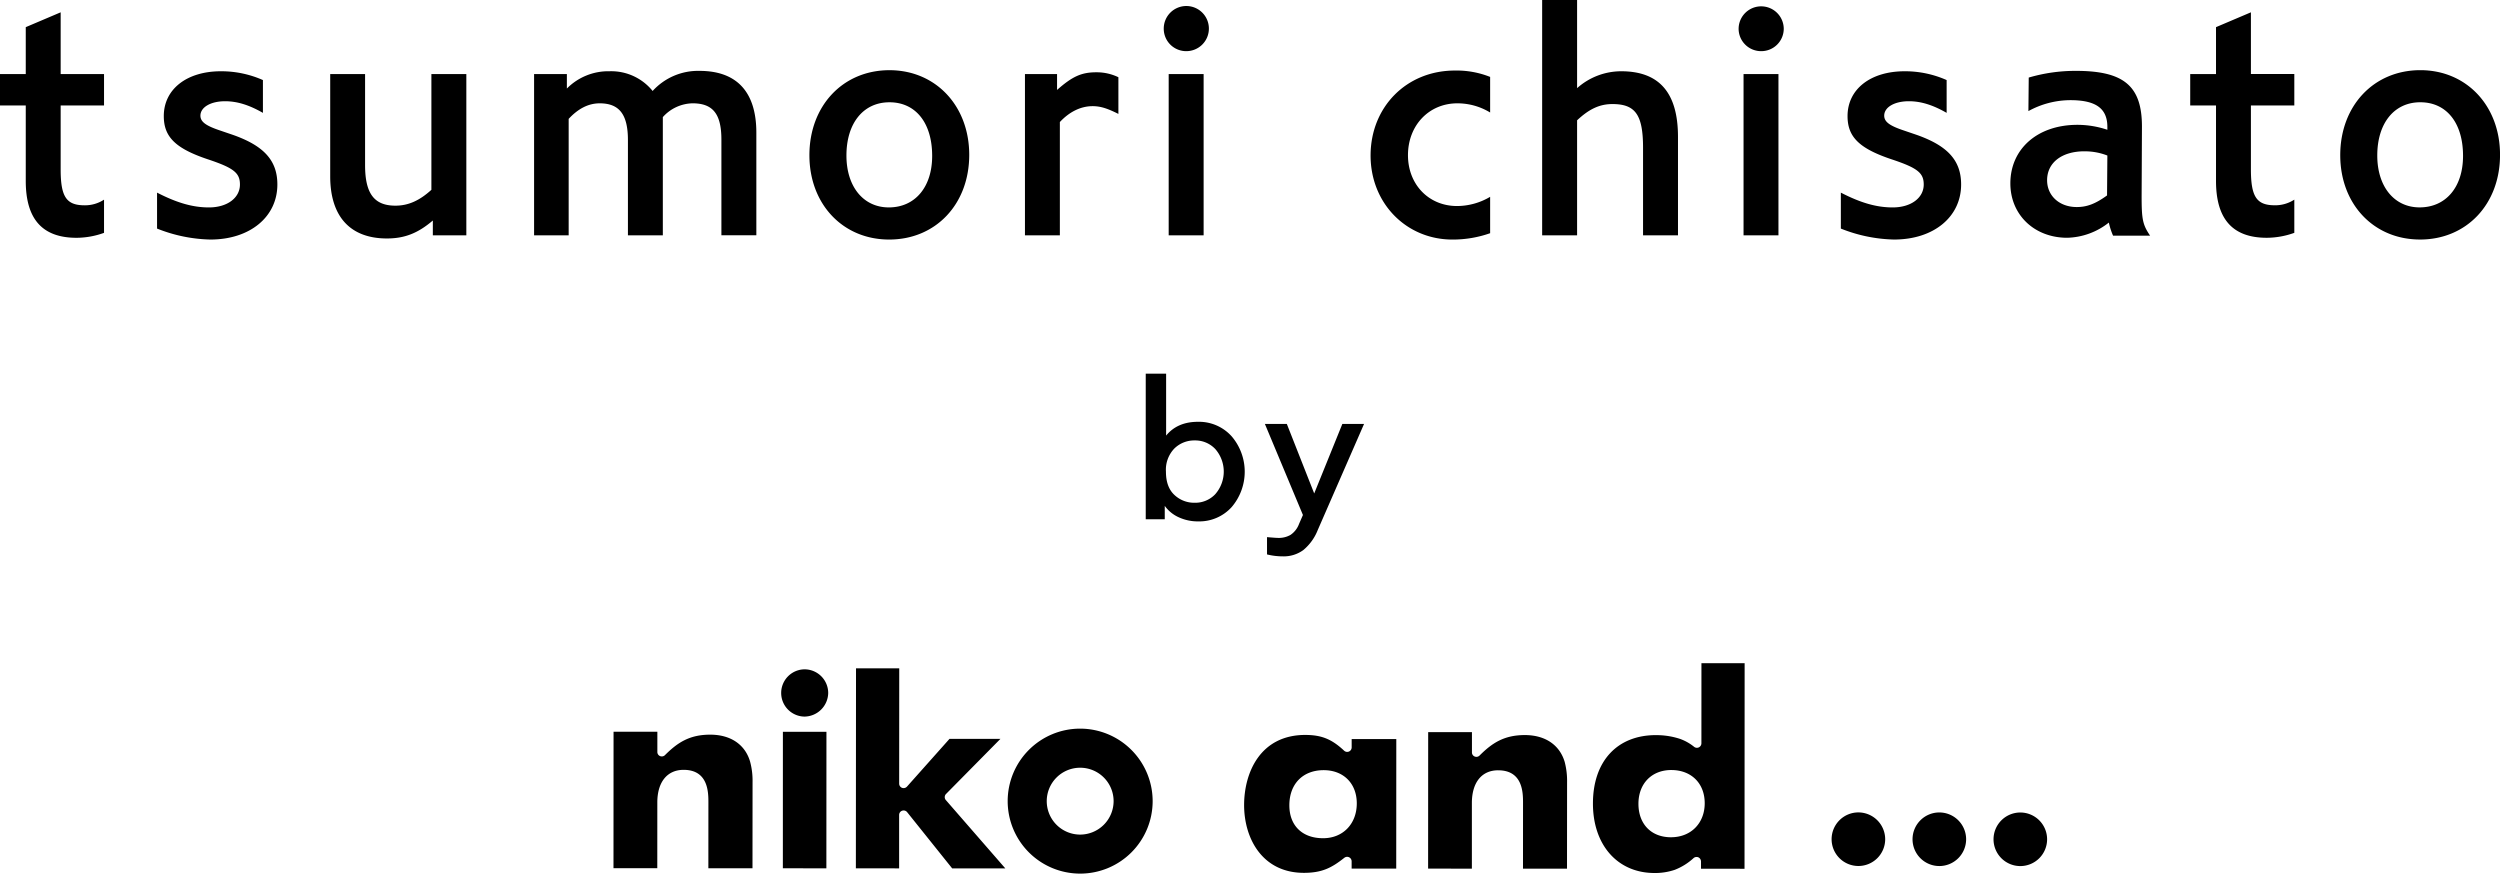
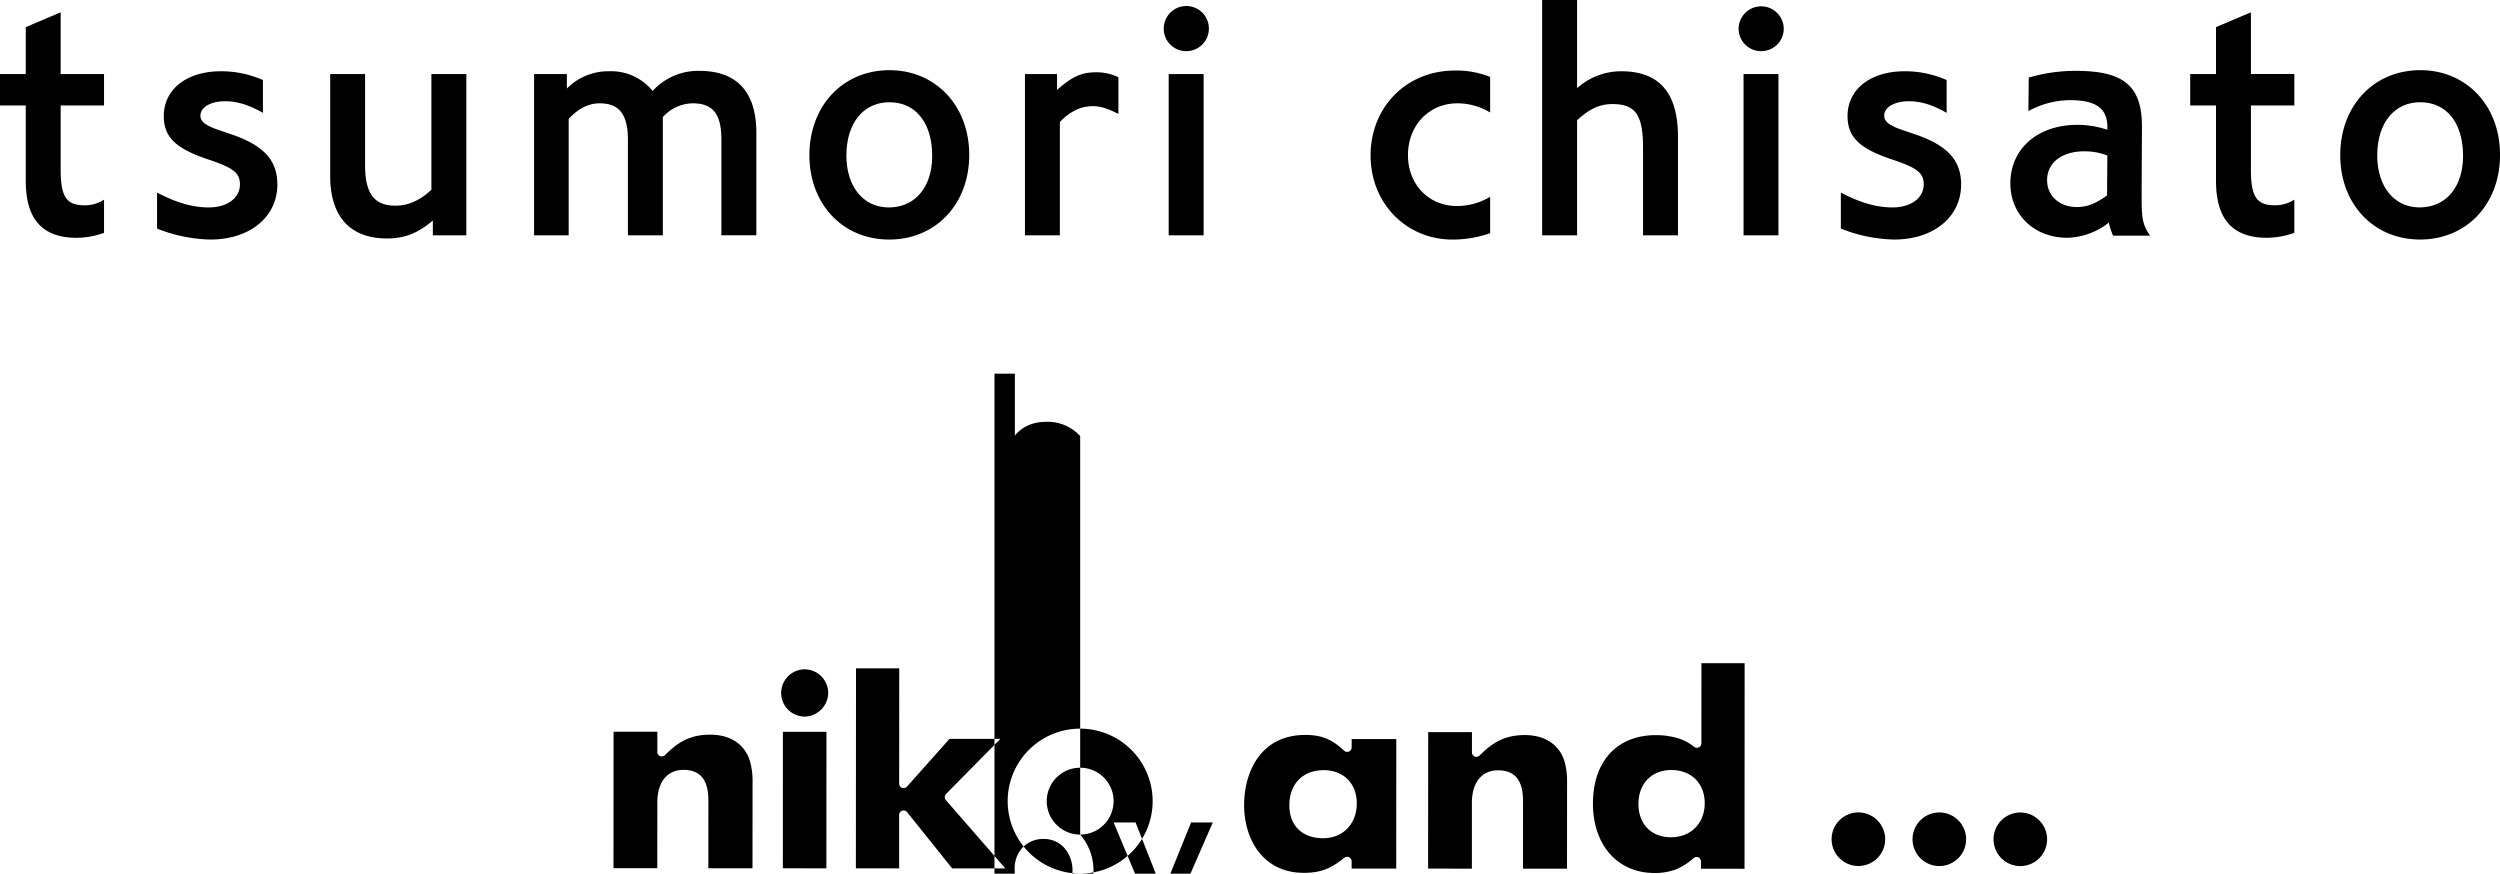
<svg xmlns="http://www.w3.org/2000/svg" id="mv-text.svg" width="694.03" height="242.532">
-   <path id="mv-text" data-name="mv-text" d="M1034.56 664.963h12.04v8.722h-12.04v17.724c0 7.637 1.57 9.992 6.67 9.992a9.64 9.64 0 005.37-1.57v9.216a22.652 22.652 0 01-7.63 1.374c-9.5 0-14.1-5.2-14.1-15.778v-20.958h-7.16v-8.722h7.16v-13.02l9.69-4.119v17.139zm56.15 10.779c-3.93-2.261-7.25-3.23-10.5-3.23-4 0-6.85 1.662-6.85 4.005 0 1.679 1.48 2.762 5.19 4.025l3.73 1.272c8.71 3.046 12.44 7.151 12.44 13.81 0 9.012-7.64 15.283-18.6 15.283a42.209 42.209 0 01-14.8-3.046v-9.98c5.49 2.831 9.89 4.11 14.4 4.11 5.09 0 8.61-2.644 8.61-6.367 0-3.229-1.76-4.6-8.8-6.957-9.11-3.036-12.34-6.257-12.34-12.035 0-7.457 6.37-12.443 15.85-12.443a28.609 28.609 0 0111.67 2.443v9.11zm56.47 33.992h-9.3v-4.113c-4.12 3.521-7.84 4.986-12.75 4.986-10.17 0-15.74-6.074-15.74-17.236v-28.408h9.68v25.272c0 7.934 2.55 11.264 8.43 11.264 3.52 0 6.65-1.366 9.98-4.4v-32.136h9.7v44.771zm27.91-44.771v4.024a16.183 16.183 0 0111.86-4.8 14.771 14.771 0 0111.95 5.476 17.023 17.023 0 0113.02-5.58c10.37 0 15.77 5.876 15.77 17.144v28.5h-9.7v-26.539c0-7.154-2.35-10.1-8.03-10.1a11.376 11.376 0 00-8.23 3.829v32.814h-9.69v-26.445c0-7.055-2.35-10.195-7.84-10.195-3.13 0-5.98 1.476-8.61 4.315v32.328h-9.6v-44.771h9.1zm89.47 45.944c-12.84 0-22.14-9.8-22.14-23.415 0-13.708 9.3-23.6 22.22-23.6 12.83 0 22.15 9.893 22.15 23.5 0 13.715-9.32 23.515-22.23 23.515zm.08-38.105c-7.24 0-11.94 5.785-11.94 14.785 0 8.629 4.7 14.4 11.76 14.4 7.24 0 12.04-5.583 12.04-14.3 0-9.199-4.6-14.887-11.86-14.887zm46.53-7.839v4.413c4.21-3.72 6.75-4.9 10.87-4.9a13.839 13.839 0 016.16 1.369v10.187c-2.92-1.467-4.89-2.155-7.15-2.155-3.32 0-6.44 1.566-9.1 4.408v31.447h-9.69v-44.769h8.91zm40.69 44.771h-9.7v-44.771h9.7v44.771zm-4.81-51.126a6.228 6.228 0 01-6.26-6.177 6.266 6.266 0 116.26 6.177zm84.35 17.031a17.458 17.458 0 00-9.1-2.548c-7.84 0-13.71 6.071-13.71 14.4 0 8.132 5.77 14.111 13.61 14.111a18.1 18.1 0 009.2-2.557v10.1a31.237 31.237 0 01-10.47 1.765c-12.84 0-22.72-10.1-22.72-23.32 0-13.508 9.99-23.6 23.4-23.6a25.144 25.144 0 019.79 1.769v9.885zm24.14-6.762a18.411 18.411 0 0112.24-4.688c10.58 0 15.77 5.972 15.77 18.221v27.324h-9.7V685.44c0-9.209-2.15-12.145-8.51-12.145-3.53 0-6.46 1.369-9.8 4.509v31.93h-9.7v-65.34h9.7v24.483zm55.9 40.857h-9.69v-44.771h9.69v44.771zm-4.79-51.126a6.236 6.236 0 01-6.27-6.177 6.265 6.265 0 1112.53 0 6.234 6.234 0 01-6.26 6.177zm51.48 17.134c-3.92-2.261-7.25-3.23-10.48-3.23-4.01 0-6.85 1.662-6.85 4.005 0 1.679 1.46 2.762 5.18 4.025l3.73 1.272c8.71 3.046 12.44 7.151 12.44 13.81 0 9.012-7.63 15.283-18.61 15.283a42.062 42.062 0 01-14.78-3.046v-9.98c5.48 2.831 9.88 4.11 14.39 4.11 5.09 0 8.62-2.644 8.62-6.367 0-3.229-1.76-4.6-8.82-6.957-9.11-3.036-12.33-6.257-12.33-12.035 0-7.457 6.35-12.443 15.86-12.443a28.551 28.551 0 0111.65 2.443v9.11zm22.79-9.8a45.738 45.738 0 0113.12-1.861c13.32 0 18.31 4.214 18.31 15.468l-.09 19.3c0 6.464.29 7.934 2.35 10.975h-10.28a18.877 18.877 0 01-1.17-3.629 19.334 19.334 0 01-11.57 4.218c-9.1 0-15.77-6.371-15.77-15.088 0-9.6 7.55-16.264 18.61-16.264a26.078 26.078 0 018.32 1.375v-.782c0-5.1-3.12-7.442-10.28-7.442a24.33 24.33 0 00-11.64 3.034zm15.48 20.469c-6.28 0-10.38 3.133-10.38 8.037 0 4.309 3.42 7.438 8.22 7.438 2.84 0 5.18-.881 8.42-3.222l.09-11.081a17.188 17.188 0 00-6.35-1.168zm46.2-21.452h12.05v8.722h-12.05v17.724c0 7.637 1.57 9.992 6.66 9.992a9.724 9.724 0 005.39-1.57v9.216a22.76 22.76 0 01-7.65 1.374c-9.49 0-14.09-5.2-14.09-15.778v-20.954h-7.16v-8.722h7.16v-13.02l9.69-4.119v17.139zm46.94 45.944c-12.84 0-22.14-9.8-22.14-23.415 0-13.708 9.3-23.6 22.23-23.6 12.83 0 22.13 9.893 22.13 23.5 0 13.719-9.3 23.519-22.22 23.519zm.09-38.105c-7.24 0-11.95 5.785-11.95 14.785 0 8.629 4.71 14.4 11.75 14.4 7.26 0 12.06-5.583 12.06-14.3 0-9.195-4.61-14.883-11.86-14.883zm-156 197.143a7.437 7.437 0 107.44 7.439 7.457 7.457 0 00-7.44-7.439zm22.48.012a7.438 7.438 0 107.43 7.44 7.439 7.439 0 00-7.43-7.44zm22.48.013a7.436 7.436 0 107.43 7.437 7.439 7.439 0 00-7.43-7.437zm-364.22 15.48l12.25.006.02-24.006a20.31 20.31 0 00-.69-5.627c-1.39-4.733-5.41-7.462-11.05-7.462-5.73-.007-9.06 2.169-12.58 5.684a1.239 1.239 0 01-1.36.264 1.223 1.223 0 01-.75-1.142v-5.615l-12.16-.007-.02 37.894h12.16l.01-18.262c0-5.657 2.74-9.05 7.3-9.05 6.89 0 6.88 6.343 6.88 9.053l-.01 18.267zm20.68.011l12.08.006.02-37.891h-12.09l-.01 37.89zm6.02-55.237a6.561 6.561 0 00-.01 13.121 6.672 6.672 0 006.58-6.56 6.58 6.58 0 00-6.57-6.561zm40.99 55.261l14.75.007-16.51-18.966a1.255 1.255 0 01.05-1.7l15.11-15.306h-14.14l-11.81 13.26a1.271 1.271 0 01-1.37.345 1.254 1.254 0 01-.8-1.166l.02-32.007-12-.009-.04 55.525 12.01.012v-14.843a1.225 1.225 0 01.83-1.16 1.251 1.251 0 011.39.393l12.51 15.619zm158.46.082h12.22l.02-24a20.731 20.731 0 00-.66-5.628c-1.4-4.739-5.43-7.464-11.06-7.465-5.73 0-9.06 2.169-12.58 5.687a1.236 1.236 0 01-1.35.266 1.213 1.213 0 01-.76-1.151v-5.611h-12.15l-.02 37.884 12.15.006V867.3c.01-5.664 2.73-9.059 7.3-9.05 6.91 0 6.9 6.344 6.9 9.053l-.01 18.267zm-60.42-37.128c-12.54 0-16.99 10.479-17 19.453 0 9.377 5.12 18.824 16.58 18.834 5.07 0 7.75-1.406 11.25-4.186a1.251 1.251 0 012.02.975v2.021l12.38.011.02-35.966-12.39-.007v2.33a1.244 1.244 0 01-2.1.9c-3.44-3.214-6.26-4.357-10.76-4.365zm4.93 28.674c-5.79 0-9.37-3.5-9.37-9.133 0-5.934 3.74-9.76 9.53-9.76 5.51 0 9.19 3.706 9.19 9.218 0 5.7-3.84 9.677-9.35 9.675zm92.39-28.622c-10.77 0-17.48 7.272-17.48 18.979-.01 11.545 6.85 19.292 17.06 19.3a17.137 17.137 0 005.64-.881 16.612 16.612 0 005.27-3.293 1.277 1.277 0 011.33-.164 1.292 1.292 0 01.7 1.129v2.022l12.08.008.03-57.075h-11.99l-.01 22.247a1.248 1.248 0 01-1.99 1 13.5 13.5 0 00-3.91-2.217 20.874 20.874 0 00-6.73-1.051zm4.19 28.357c-5.48 0-9.04-3.651-9.04-9.3.01-5.6 3.68-9.366 9.13-9.364 5.56.006 9.27 3.7 9.27 9.218 0 5.556-3.84 9.447-9.36 9.442zm-164.01-30.16a20.123 20.123 0 1020.11 20.143 20.153 20.153 0 00-20.11-20.143zm-.01 29.414a9.281 9.281 0 119.28-9.282 9.3 9.3 0 01-9.28 9.282zm41.99-110.634a15.109 15.109 0 01.03 19.753 12.125 12.125 0 01-9.27 3.935 12.607 12.607 0 01-5.36-1.132 9.614 9.614 0 01-3.91-3.18v3.718h-5.28V748.14h5.66v17.193q3.12-3.828 8.83-3.828a12.166 12.166 0 019.3 3.963zm-4.45 16.087a9.51 9.51 0 000-12.449 7.624 7.624 0 00-5.76-2.426 7.86 7.86 0 00-5.63 2.238 8.489 8.489 0 00-2.34 6.44q0 4.256 2.34 6.44a7.967 7.967 0 005.63 2.182 7.624 7.624 0 005.76-2.421zm41.27-19.451l-12.87 29.482a13.8 13.8 0 01-3.99 5.525 9.194 9.194 0 01-5.71 1.751 18.068 18.068 0 01-4.37-.538v-4.8c1.66.144 2.7.216 3.13.216a6.485 6.485 0 003.39-.836 6.287 6.287 0 002.37-3.046l1.08-2.479-10.56-25.275h6.09l7.6 19.294 7.81-19.294h6.03z" transform="translate(-1017.72 -644.406)" />
+   <path id="mv-text" data-name="mv-text" d="M1034.56 664.963h12.04v8.722h-12.04v17.724c0 7.637 1.57 9.992 6.67 9.992a9.64 9.64 0 005.37-1.57v9.216a22.652 22.652 0 01-7.63 1.374c-9.5 0-14.1-5.2-14.1-15.778v-20.958h-7.16v-8.722h7.16v-13.02l9.69-4.119v17.139zm56.15 10.779c-3.93-2.261-7.25-3.23-10.5-3.23-4 0-6.85 1.662-6.85 4.005 0 1.679 1.48 2.762 5.19 4.025l3.73 1.272c8.71 3.046 12.44 7.151 12.44 13.81 0 9.012-7.64 15.283-18.6 15.283a42.209 42.209 0 01-14.8-3.046v-9.98c5.49 2.831 9.89 4.11 14.4 4.11 5.09 0 8.61-2.644 8.61-6.367 0-3.229-1.76-4.6-8.8-6.957-9.11-3.036-12.34-6.257-12.34-12.035 0-7.457 6.37-12.443 15.85-12.443a28.609 28.609 0 0111.67 2.443v9.11zm56.47 33.992h-9.3v-4.113c-4.12 3.521-7.84 4.986-12.75 4.986-10.17 0-15.74-6.074-15.74-17.236v-28.408h9.68v25.272c0 7.934 2.55 11.264 8.43 11.264 3.52 0 6.65-1.366 9.98-4.4v-32.136h9.7v44.771zm27.91-44.771v4.024a16.183 16.183 0 0111.86-4.8 14.771 14.771 0 0111.95 5.476 17.023 17.023 0 0113.02-5.58c10.37 0 15.77 5.876 15.77 17.144v28.5h-9.7v-26.539c0-7.154-2.35-10.1-8.03-10.1a11.376 11.376 0 00-8.23 3.829v32.814h-9.69v-26.445c0-7.055-2.35-10.195-7.84-10.195-3.13 0-5.98 1.476-8.61 4.315v32.328h-9.6v-44.771h9.1zm89.47 45.944c-12.84 0-22.14-9.8-22.14-23.415 0-13.708 9.3-23.6 22.22-23.6 12.83 0 22.15 9.893 22.15 23.5 0 13.715-9.32 23.515-22.23 23.515zm.08-38.105c-7.24 0-11.94 5.785-11.94 14.785 0 8.629 4.7 14.4 11.76 14.4 7.24 0 12.04-5.583 12.04-14.3 0-9.199-4.6-14.887-11.86-14.887zm46.53-7.839v4.413c4.21-3.72 6.75-4.9 10.87-4.9a13.839 13.839 0 016.16 1.369v10.187c-2.92-1.467-4.89-2.155-7.15-2.155-3.32 0-6.44 1.566-9.1 4.408v31.447h-9.69v-44.769h8.91zm40.69 44.771h-9.7v-44.771h9.7v44.771zm-4.81-51.126a6.228 6.228 0 01-6.26-6.177 6.266 6.266 0 116.26 6.177zm84.35 17.031a17.458 17.458 0 00-9.1-2.548c-7.84 0-13.71 6.071-13.71 14.4 0 8.132 5.77 14.111 13.61 14.111a18.1 18.1 0 009.2-2.557v10.1a31.237 31.237 0 01-10.47 1.765c-12.84 0-22.72-10.1-22.72-23.32 0-13.508 9.99-23.6 23.4-23.6a25.144 25.144 0 019.79 1.769v9.885zm24.14-6.762a18.411 18.411 0 0112.24-4.688c10.58 0 15.77 5.972 15.77 18.221v27.324h-9.7V685.44c0-9.209-2.15-12.145-8.51-12.145-3.53 0-6.46 1.369-9.8 4.509v31.93h-9.7v-65.34h9.7v24.483zm55.9 40.857h-9.69v-44.771h9.69v44.771zm-4.79-51.126a6.236 6.236 0 01-6.27-6.177 6.265 6.265 0 1112.53 0 6.234 6.234 0 01-6.26 6.177zm51.48 17.134c-3.92-2.261-7.25-3.23-10.48-3.23-4.01 0-6.85 1.662-6.85 4.005 0 1.679 1.46 2.762 5.18 4.025l3.73 1.272c8.71 3.046 12.44 7.151 12.44 13.81 0 9.012-7.63 15.283-18.61 15.283a42.062 42.062 0 01-14.78-3.046v-9.98c5.48 2.831 9.88 4.11 14.39 4.11 5.09 0 8.62-2.644 8.62-6.367 0-3.229-1.76-4.6-8.82-6.957-9.11-3.036-12.33-6.257-12.33-12.035 0-7.457 6.35-12.443 15.86-12.443a28.551 28.551 0 0111.65 2.443v9.11zm22.79-9.8a45.738 45.738 0 0113.12-1.861c13.32 0 18.31 4.214 18.31 15.468l-.09 19.3c0 6.464.29 7.934 2.35 10.975h-10.28a18.877 18.877 0 01-1.17-3.629 19.334 19.334 0 01-11.57 4.218c-9.1 0-15.77-6.371-15.77-15.088 0-9.6 7.55-16.264 18.61-16.264a26.078 26.078 0 018.32 1.375v-.782c0-5.1-3.12-7.442-10.28-7.442a24.33 24.33 0 00-11.64 3.034zm15.48 20.469c-6.28 0-10.38 3.133-10.38 8.037 0 4.309 3.42 7.438 8.22 7.438 2.84 0 5.18-.881 8.42-3.222l.09-11.081a17.188 17.188 0 00-6.35-1.168zm46.2-21.452h12.05v8.722h-12.05v17.724c0 7.637 1.57 9.992 6.66 9.992a9.724 9.724 0 005.39-1.57v9.216a22.76 22.76 0 01-7.65 1.374c-9.49 0-14.09-5.2-14.09-15.778v-20.954h-7.16v-8.722h7.16v-13.02l9.69-4.119v17.139zm46.94 45.944c-12.84 0-22.14-9.8-22.14-23.415 0-13.708 9.3-23.6 22.23-23.6 12.83 0 22.13 9.893 22.13 23.5 0 13.719-9.3 23.519-22.22 23.519zm.09-38.105c-7.24 0-11.95 5.785-11.95 14.785 0 8.629 4.71 14.4 11.75 14.4 7.26 0 12.06-5.583 12.06-14.3 0-9.195-4.61-14.883-11.86-14.883zm-156 197.143a7.437 7.437 0 107.44 7.439 7.457 7.457 0 00-7.44-7.439zm22.48.012a7.438 7.438 0 107.43 7.44 7.439 7.439 0 00-7.43-7.44zm22.48.013a7.436 7.436 0 107.43 7.437 7.439 7.439 0 00-7.43-7.437zm-364.22 15.48l12.25.006.02-24.006a20.31 20.31 0 00-.69-5.627c-1.39-4.733-5.41-7.462-11.05-7.462-5.73-.007-9.06 2.169-12.58 5.684a1.239 1.239 0 01-1.36.264 1.223 1.223 0 01-.75-1.142v-5.615l-12.16-.007-.02 37.894h12.16l.01-18.262c0-5.657 2.74-9.05 7.3-9.05 6.89 0 6.88 6.343 6.88 9.053l-.01 18.267zm20.68.011l12.08.006.02-37.891h-12.09l-.01 37.89zm6.02-55.237a6.561 6.561 0 00-.01 13.121 6.672 6.672 0 006.58-6.56 6.58 6.58 0 00-6.57-6.561zm40.99 55.261l14.75.007-16.51-18.966a1.255 1.255 0 01.05-1.7l15.11-15.306h-14.14l-11.81 13.26a1.271 1.271 0 01-1.37.345 1.254 1.254 0 01-.8-1.166l.02-32.007-12-.009-.04 55.525 12.01.012v-14.843a1.225 1.225 0 01.83-1.16 1.251 1.251 0 011.39.393l12.51 15.619zm158.46.082h12.22l.02-24a20.731 20.731 0 00-.66-5.628c-1.4-4.739-5.43-7.464-11.06-7.465-5.73 0-9.06 2.169-12.58 5.687a1.236 1.236 0 01-1.35.266 1.213 1.213 0 01-.76-1.151v-5.611h-12.15l-.02 37.884 12.15.006V867.3c.01-5.664 2.73-9.059 7.3-9.05 6.91 0 6.9 6.344 6.9 9.053l-.01 18.267zm-60.42-37.128c-12.54 0-16.99 10.479-17 19.453 0 9.377 5.12 18.824 16.58 18.834 5.07 0 7.75-1.406 11.25-4.186a1.251 1.251 0 012.02.975v2.021l12.38.011.02-35.966-12.39-.007v2.33a1.244 1.244 0 01-2.1.9c-3.44-3.214-6.26-4.357-10.76-4.365zm4.93 28.674c-5.79 0-9.37-3.5-9.37-9.133 0-5.934 3.74-9.76 9.53-9.76 5.51 0 9.19 3.706 9.19 9.218 0 5.7-3.84 9.677-9.35 9.675zm92.39-28.622c-10.77 0-17.48 7.272-17.48 18.979-.01 11.545 6.85 19.292 17.06 19.3a17.137 17.137 0 005.64-.881 16.612 16.612 0 005.27-3.293 1.277 1.277 0 011.33-.164 1.292 1.292 0 01.7 1.129v2.022l12.08.008.03-57.075h-11.99l-.01 22.247a1.248 1.248 0 01-1.99 1 13.5 13.5 0 00-3.91-2.217 20.874 20.874 0 00-6.73-1.051zm4.19 28.357c-5.48 0-9.04-3.651-9.04-9.3.01-5.6 3.68-9.366 9.13-9.364 5.56.006 9.27 3.7 9.27 9.218 0 5.556-3.84 9.447-9.36 9.442zm-164.01-30.16a20.123 20.123 0 1020.11 20.143 20.153 20.153 0 00-20.11-20.143zm-.01 29.414a9.281 9.281 0 119.28-9.282 9.3 9.3 0 01-9.28 9.282za15.109 15.109 0 01.03 19.753 12.125 12.125 0 01-9.27 3.935 12.607 12.607 0 01-5.36-1.132 9.614 9.614 0 01-3.91-3.18v3.718h-5.28V748.14h5.66v17.193q3.12-3.828 8.83-3.828a12.166 12.166 0 019.3 3.963zm-4.45 16.087a9.51 9.51 0 000-12.449 7.624 7.624 0 00-5.76-2.426 7.86 7.86 0 00-5.63 2.238 8.489 8.489 0 00-2.34 6.44q0 4.256 2.34 6.44a7.967 7.967 0 005.63 2.182 7.624 7.624 0 005.76-2.421zm41.27-19.451l-12.87 29.482a13.8 13.8 0 01-3.99 5.525 9.194 9.194 0 01-5.71 1.751 18.068 18.068 0 01-4.37-.538v-4.8c1.66.144 2.7.216 3.13.216a6.485 6.485 0 003.39-.836 6.287 6.287 0 002.37-3.046l1.08-2.479-10.56-25.275h6.09l7.6 19.294 7.81-19.294h6.03z" transform="translate(-1017.72 -644.406)" />
</svg>